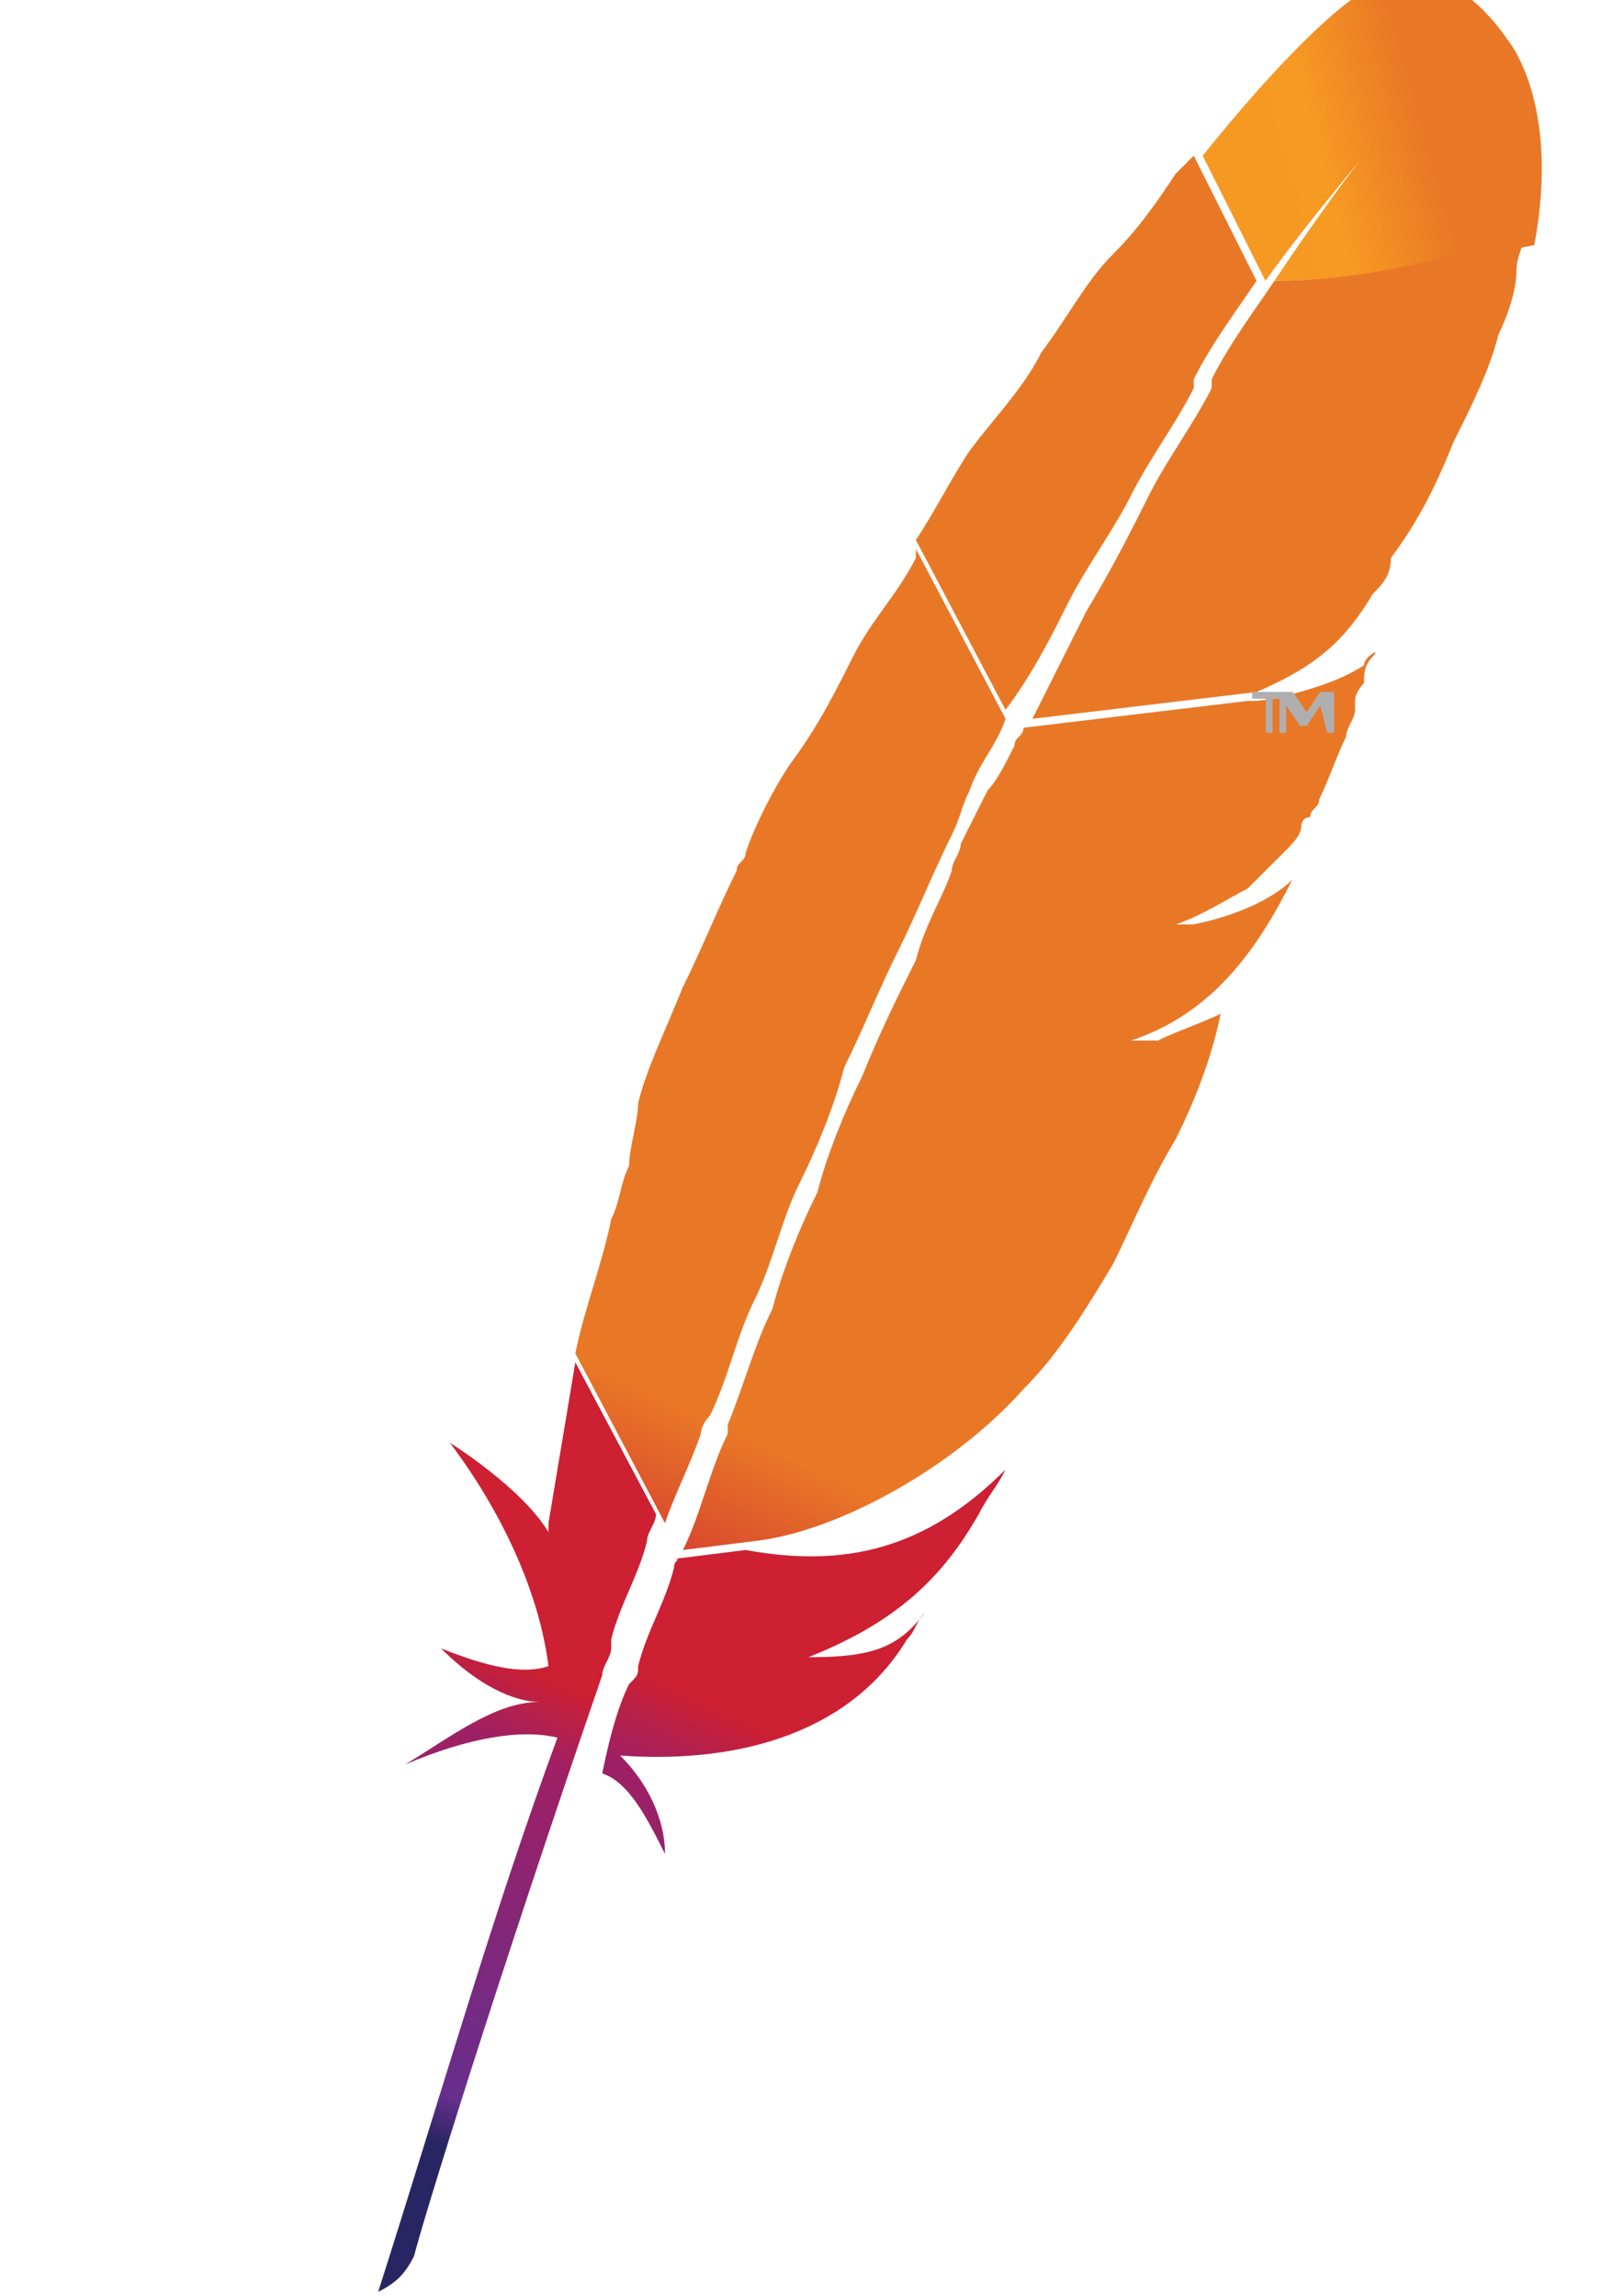
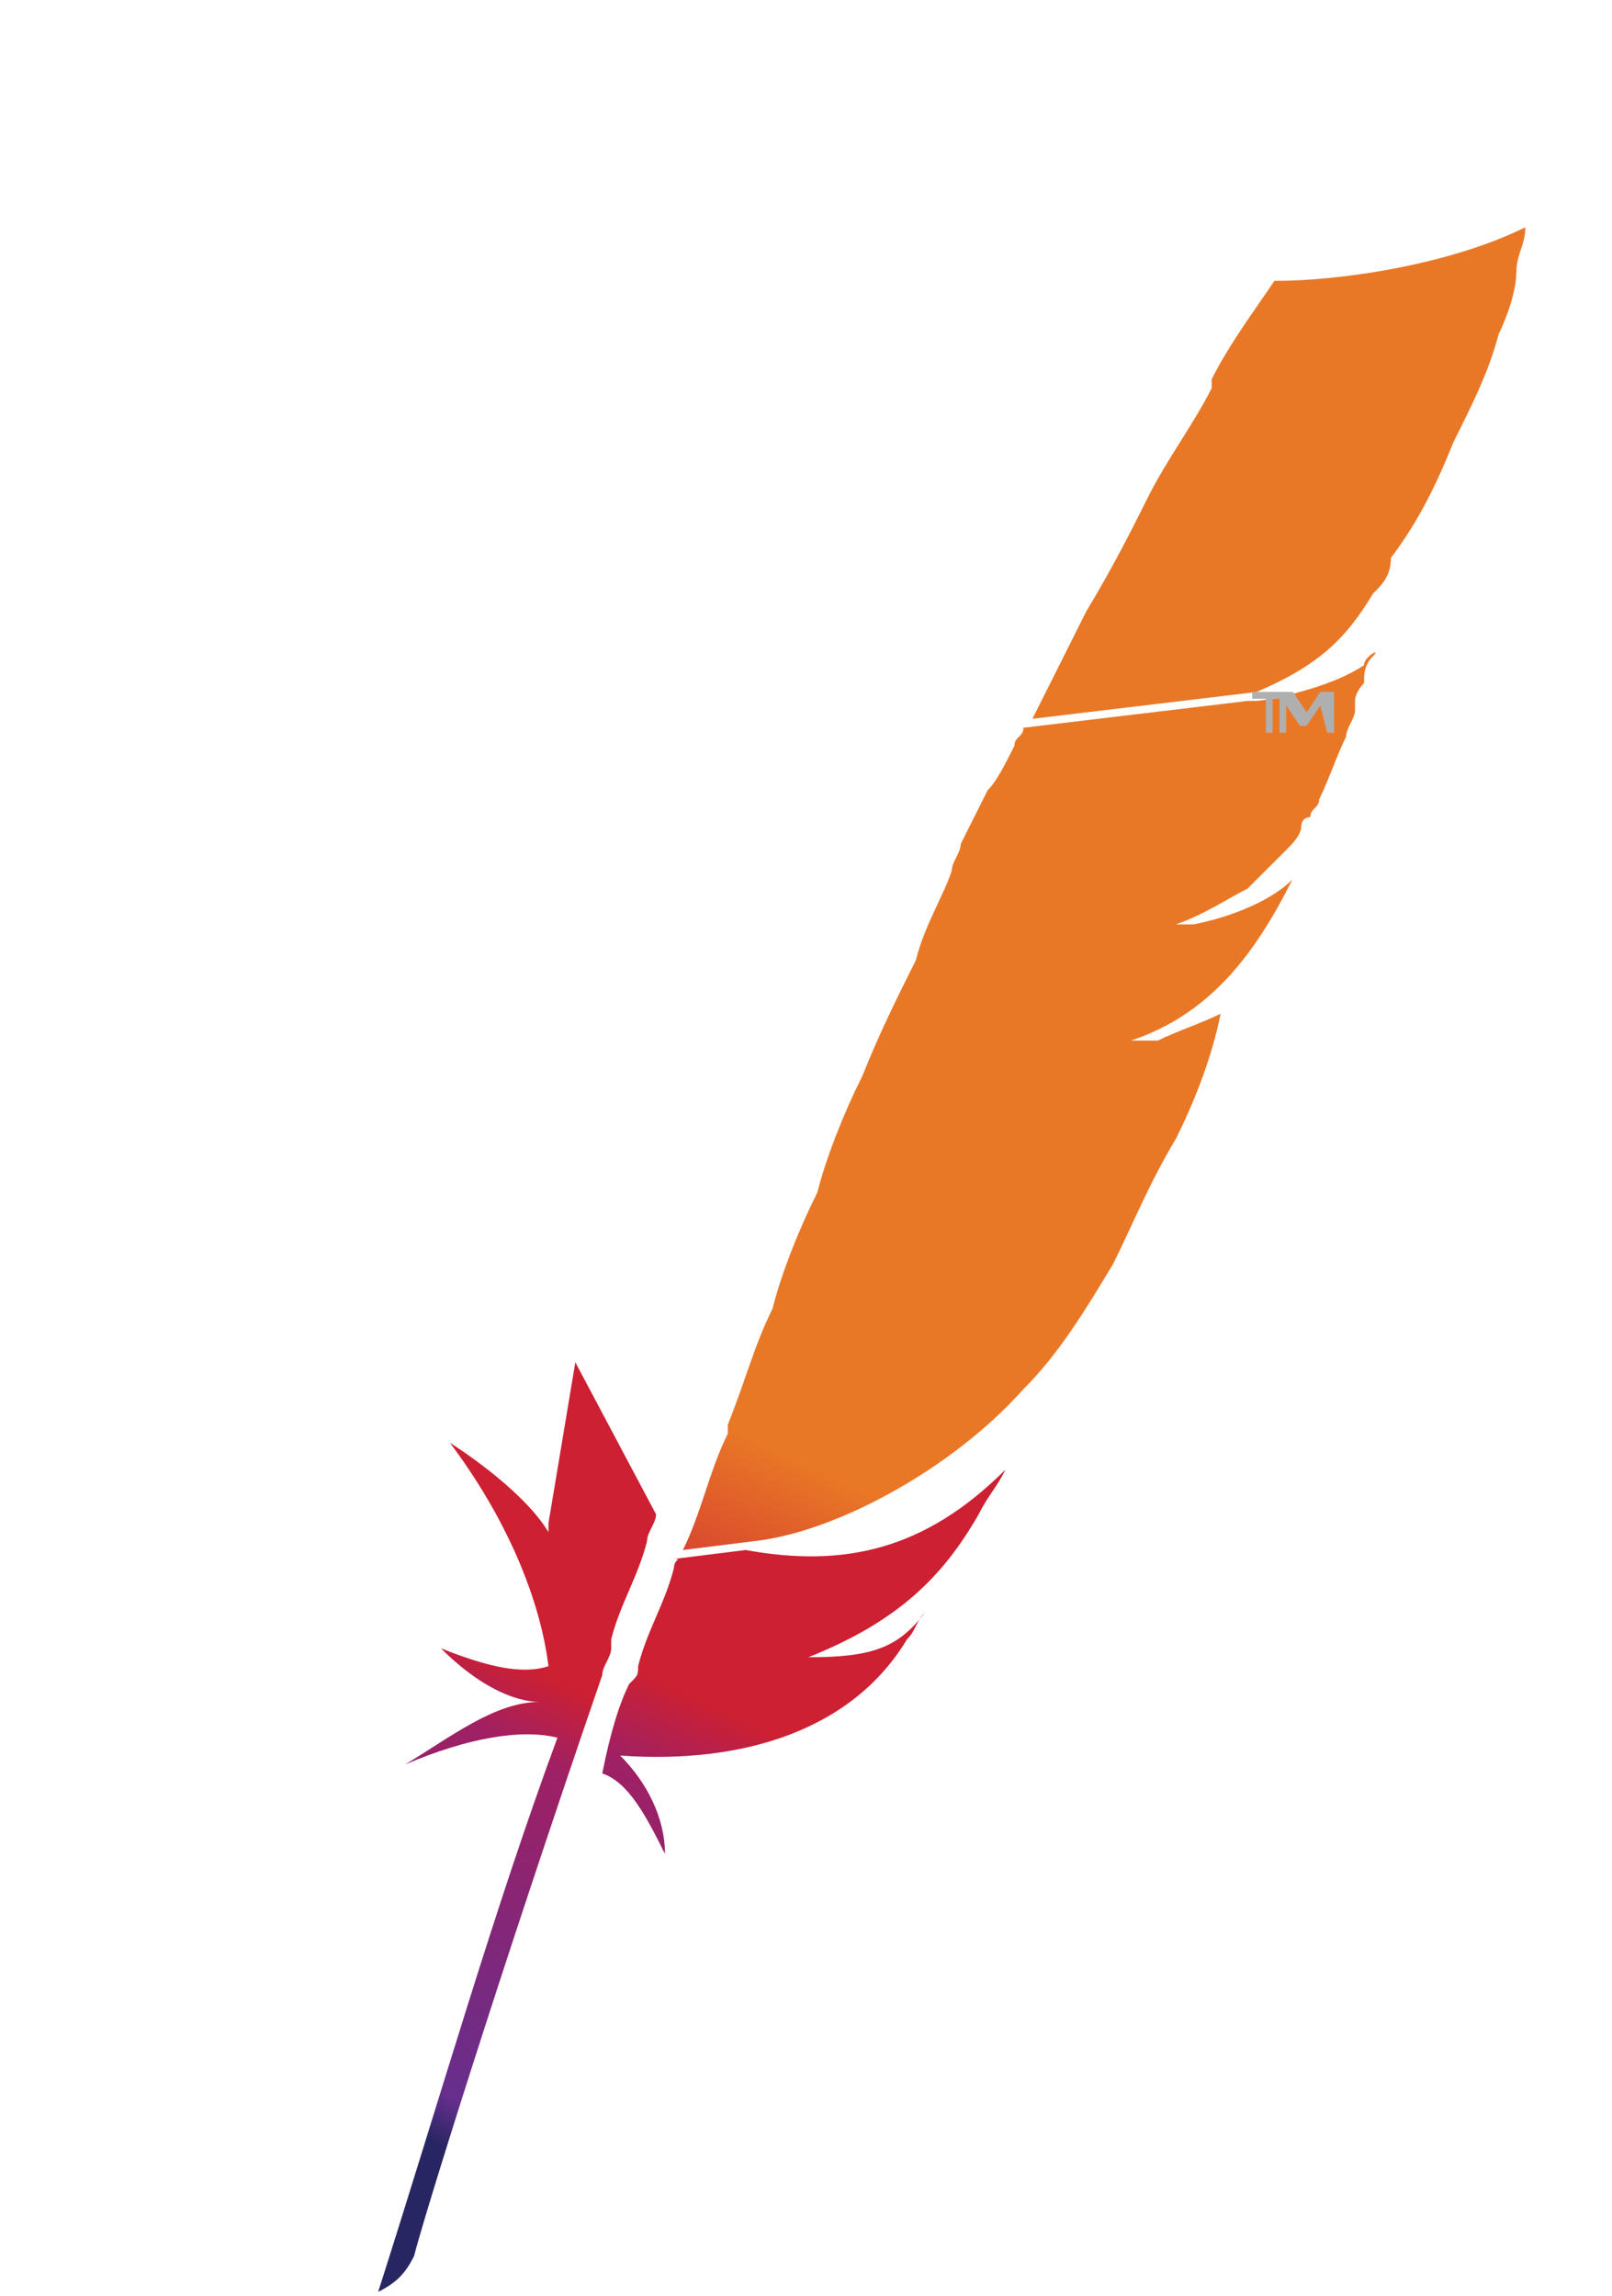
<svg xmlns="http://www.w3.org/2000/svg" width="33" height="47" viewBox="0 0 33 47" fill="none">
  <g clip-path="url(#clip0_976_1265)">
-     <path d="M28.107 -0.288C27.373 0.078 26.089 1.359 24.621 3.188L25.905 5.75C26.823 4.469 27.924 3.188 28.841 2.091L29.024 1.908L28.841 2.091C28.474 2.457 27.557 3.554 26.089 5.75C27.557 5.75 29.575 5.384 31.409 5.018C31.96 2.091 30.859 0.81 30.859 0.81C30.859 0.81 29.575 -1.203 28.107 -0.288Z" fill="url(#paint0_linear_976_1265)" />
-     <path d="M23.892 19.106H24.256C24.256 18.924 24.074 18.924 23.892 19.106Z" fill="#BE202E" />
-     <path opacity="0.35" d="M23.892 19.106H24.256C24.256 18.924 24.074 18.924 23.892 19.106Z" fill="#BE202E" />
-     <path d="M21.869 12.337C22.236 11.605 22.787 10.873 23.153 10.142C23.52 9.41 24.071 8.678 24.438 7.946V7.763C24.805 7.031 25.355 6.299 25.722 5.75L24.438 3.188L24.071 3.554C23.704 4.103 23.337 4.652 22.787 5.201C22.236 5.75 21.869 6.482 21.319 7.214C20.952 7.946 20.401 8.495 19.851 9.227C19.484 9.776 19.117 10.507 18.75 11.056L20.585 14.533C21.135 13.801 21.502 13.069 21.869 12.337Z" fill="url(#paint1_linear_976_1265)" />
    <path d="M13.797 32.099C13.613 32.83 13.246 33.379 13.063 34.111C13.063 34.294 13.063 34.294 12.879 34.477C12.696 34.843 12.512 35.392 12.329 36.307C12.879 36.49 13.246 37.222 13.613 37.954C13.613 37.222 13.246 36.49 12.696 35.941C15.264 36.124 17.466 35.392 18.567 33.562C18.75 33.379 18.75 33.196 18.934 33.013C18.383 33.745 17.833 33.928 16.549 33.928C18.383 33.196 19.301 32.282 20.035 31.001C20.218 30.635 20.401 30.452 20.585 30.086C18.934 31.733 17.282 32.099 15.264 31.733L13.797 31.916C13.98 31.916 13.797 31.916 13.797 32.099Z" fill="url(#paint2_linear_976_1265)" />
-     <path d="M14.53 28.988C14.897 28.256 15.081 27.341 15.448 26.609C15.815 25.877 15.998 24.962 16.365 24.23C16.732 23.499 17.099 22.584 17.282 21.852C17.649 21.12 18.016 20.205 18.383 19.473C18.75 18.741 19.117 17.826 19.484 17.095C19.668 16.729 19.668 16.546 19.851 16.18C20.034 15.631 20.401 15.265 20.585 14.716L18.75 11.239V11.422C18.383 12.154 17.833 12.703 17.466 13.435C17.099 14.167 16.732 14.899 16.182 15.631C15.815 16.18 15.448 16.912 15.264 17.46C15.264 17.643 15.081 17.643 15.081 17.826C14.714 18.558 14.347 19.473 13.98 20.205C13.613 21.12 13.246 21.852 13.063 22.584C13.063 22.95 12.879 23.499 12.879 23.865C12.696 24.23 12.696 24.596 12.512 24.962C12.329 25.877 11.962 26.792 11.778 27.707L13.613 31.184C13.796 30.635 14.164 29.903 14.347 29.354C14.347 29.354 14.347 29.171 14.53 28.988Z" fill="url(#paint3_linear_976_1265)" />
    <path d="M11.778 27.89L11.228 31.184V31.367C10.678 30.452 9.21 29.537 9.21 29.537C10.311 31.001 11.045 32.648 11.228 34.111C10.678 34.294 9.944 34.111 9.026 33.745C9.944 34.66 10.678 34.843 11.045 34.843C10.127 34.843 9.21 35.575 8.293 36.124C9.577 35.575 10.678 35.392 11.412 35.575C10.127 39.052 9.026 42.894 7.742 46.92C8.109 46.737 8.293 46.554 8.476 46.188C8.66 45.456 10.127 40.699 12.329 34.294C12.329 34.111 12.512 33.928 12.512 33.745V33.562C12.696 32.831 13.063 32.282 13.246 31.55C13.246 31.367 13.43 31.184 13.43 31.001L11.778 27.89Z" fill="url(#paint4_linear_976_1265)" />
    <path d="M20.952 14.899C20.952 15.082 20.768 15.082 20.768 15.265C20.585 15.631 20.402 15.997 20.218 16.18L19.668 17.277C19.668 17.46 19.484 17.643 19.484 17.826C19.301 18.375 18.934 18.924 18.75 19.656C18.384 20.388 18.017 21.12 17.65 22.035C17.283 22.767 16.916 23.682 16.732 24.414C16.365 25.145 15.998 26.06 15.815 26.792C15.448 27.524 15.264 28.256 14.898 29.171V29.354C14.531 30.086 14.347 31.001 13.98 31.733L15.448 31.55C17.099 31.367 19.484 30.086 20.952 28.439C21.686 27.707 22.236 26.792 22.787 25.877C23.154 25.145 23.521 24.231 24.071 23.316C24.438 22.584 24.805 21.669 24.988 20.754C24.621 20.937 24.071 21.12 23.704 21.303H23.154C24.805 20.754 25.722 19.473 26.456 18.009C26.089 18.375 25.355 18.741 24.438 18.924H24.071C24.621 18.741 25.172 18.375 25.539 18.192L25.722 18.009L26.089 17.643L26.273 17.46C26.456 17.277 26.64 17.095 26.64 16.912C26.64 16.912 26.64 16.729 26.823 16.729C26.823 16.546 27.006 16.546 27.006 16.363C27.19 15.997 27.373 15.448 27.557 15.082C27.557 14.899 27.74 14.716 27.74 14.533V14.35C27.74 14.167 27.924 13.984 27.924 13.984C27.924 13.801 27.924 13.618 28.107 13.435C28.291 13.252 27.924 13.435 27.924 13.618C27.373 13.984 26.64 14.167 25.906 14.35L27.19 14.167L25.722 14.35H25.539L20.952 14.899Z" fill="url(#paint5_linear_976_1265)" />
    <path d="M26.089 5.75C25.722 6.299 25.172 7.031 24.805 7.763V7.946C24.438 8.678 23.887 9.41 23.52 10.142C23.154 10.873 22.787 11.605 22.236 12.52L21.135 14.716L25.722 14.167C27.006 13.618 27.557 13.069 28.107 12.154C28.291 11.971 28.474 11.788 28.474 11.422C29.024 10.69 29.391 9.959 29.758 9.044C30.125 8.312 30.492 7.58 30.676 6.848C30.859 6.482 31.043 5.933 31.043 5.567C31.043 5.201 31.226 5.018 31.226 4.652C29.758 5.384 27.557 5.75 26.089 5.75Z" fill="url(#paint6_linear_976_1265)" />
    <path d="M26.052 14.306V15.001H25.915V14.306H25.633V14.165H26.33V14.301L26.052 14.306Z" fill="#B0AFB0" />
-     <path d="M27.028 14.442L26.75 14.86H26.613L26.33 14.442V15.001H26.194V14.165H26.467L26.75 14.583L27.028 14.165H27.31V15.001H27.169L27.028 14.442Z" fill="#B0AFB0" />
+     <path d="M27.028 14.442L26.75 14.86H26.613L26.33 14.442V15.001H26.194V14.165H26.467L26.75 14.583L27.028 14.165H27.31V15.001H27.169L27.028 14.442" fill="#B0AFB0" />
  </g>
  <defs>
    <linearGradient id="paint0_linear_976_1265" x1="25.774" y1="3.592" x2="29.8" y2="2.469" gradientUnits="userSpaceOnUse">
      <stop stop-color="#F69923" />
      <stop offset="0.312" stop-color="#F79A23" />
      <stop offset="0.838" stop-color="#E97826" />
    </linearGradient>
    <linearGradient id="paint1_linear_976_1265" x1="3.855" y1="48.367" x2="12.011" y2="30.831" gradientUnits="userSpaceOnUse">
      <stop offset="0.323" stop-color="#9E2064" />
      <stop offset="0.63" stop-color="#C92037" />
      <stop offset="0.751" stop-color="#CD2335" />
      <stop offset="1" stop-color="#E97826" />
    </linearGradient>
    <linearGradient id="paint2_linear_976_1265" x1="10.698" y1="45.152" x2="15.558" y2="34.702" gradientUnits="userSpaceOnUse">
      <stop stop-color="#282662" />
      <stop offset="0.095" stop-color="#662E8D" />
      <stop offset="0.788" stop-color="#9F2064" />
      <stop offset="0.949" stop-color="#CD2032" />
    </linearGradient>
    <linearGradient id="paint3_linear_976_1265" x1="4.595" y1="45.734" x2="12.751" y2="28.197" gradientUnits="userSpaceOnUse">
      <stop offset="0.323" stop-color="#9E2064" />
      <stop offset="0.63" stop-color="#C92037" />
      <stop offset="0.751" stop-color="#CD2335" />
      <stop offset="1" stop-color="#E97826" />
    </linearGradient>
    <linearGradient id="paint4_linear_976_1265" x1="6.678" y1="42.838" x2="10.963" y2="33.623" gradientUnits="userSpaceOnUse">
      <stop stop-color="#282662" />
      <stop offset="0.095" stop-color="#662E8D" />
      <stop offset="0.788" stop-color="#9F2064" />
      <stop offset="0.949" stop-color="#CD2032" />
    </linearGradient>
    <linearGradient id="paint5_linear_976_1265" x1="9.112" y1="47.835" x2="17.268" y2="30.298" gradientUnits="userSpaceOnUse">
      <stop offset="0.323" stop-color="#9E2064" />
      <stop offset="0.63" stop-color="#C92037" />
      <stop offset="0.751" stop-color="#CD2335" />
      <stop offset="1" stop-color="#E97826" />
    </linearGradient>
    <linearGradient id="paint6_linear_976_1265" x1="7.631" y1="50.433" x2="15.786" y2="32.897" gradientUnits="userSpaceOnUse">
      <stop offset="0.323" stop-color="#9E2064" />
      <stop offset="0.63" stop-color="#C92037" />
      <stop offset="0.751" stop-color="#CD2335" />
      <stop offset="1" stop-color="#E97826" />
    </linearGradient>
    <clipPath id="clip0_976_1265">
      <rect width="33" height="47" fill="white" />
    </clipPath>
  </defs>
</svg>